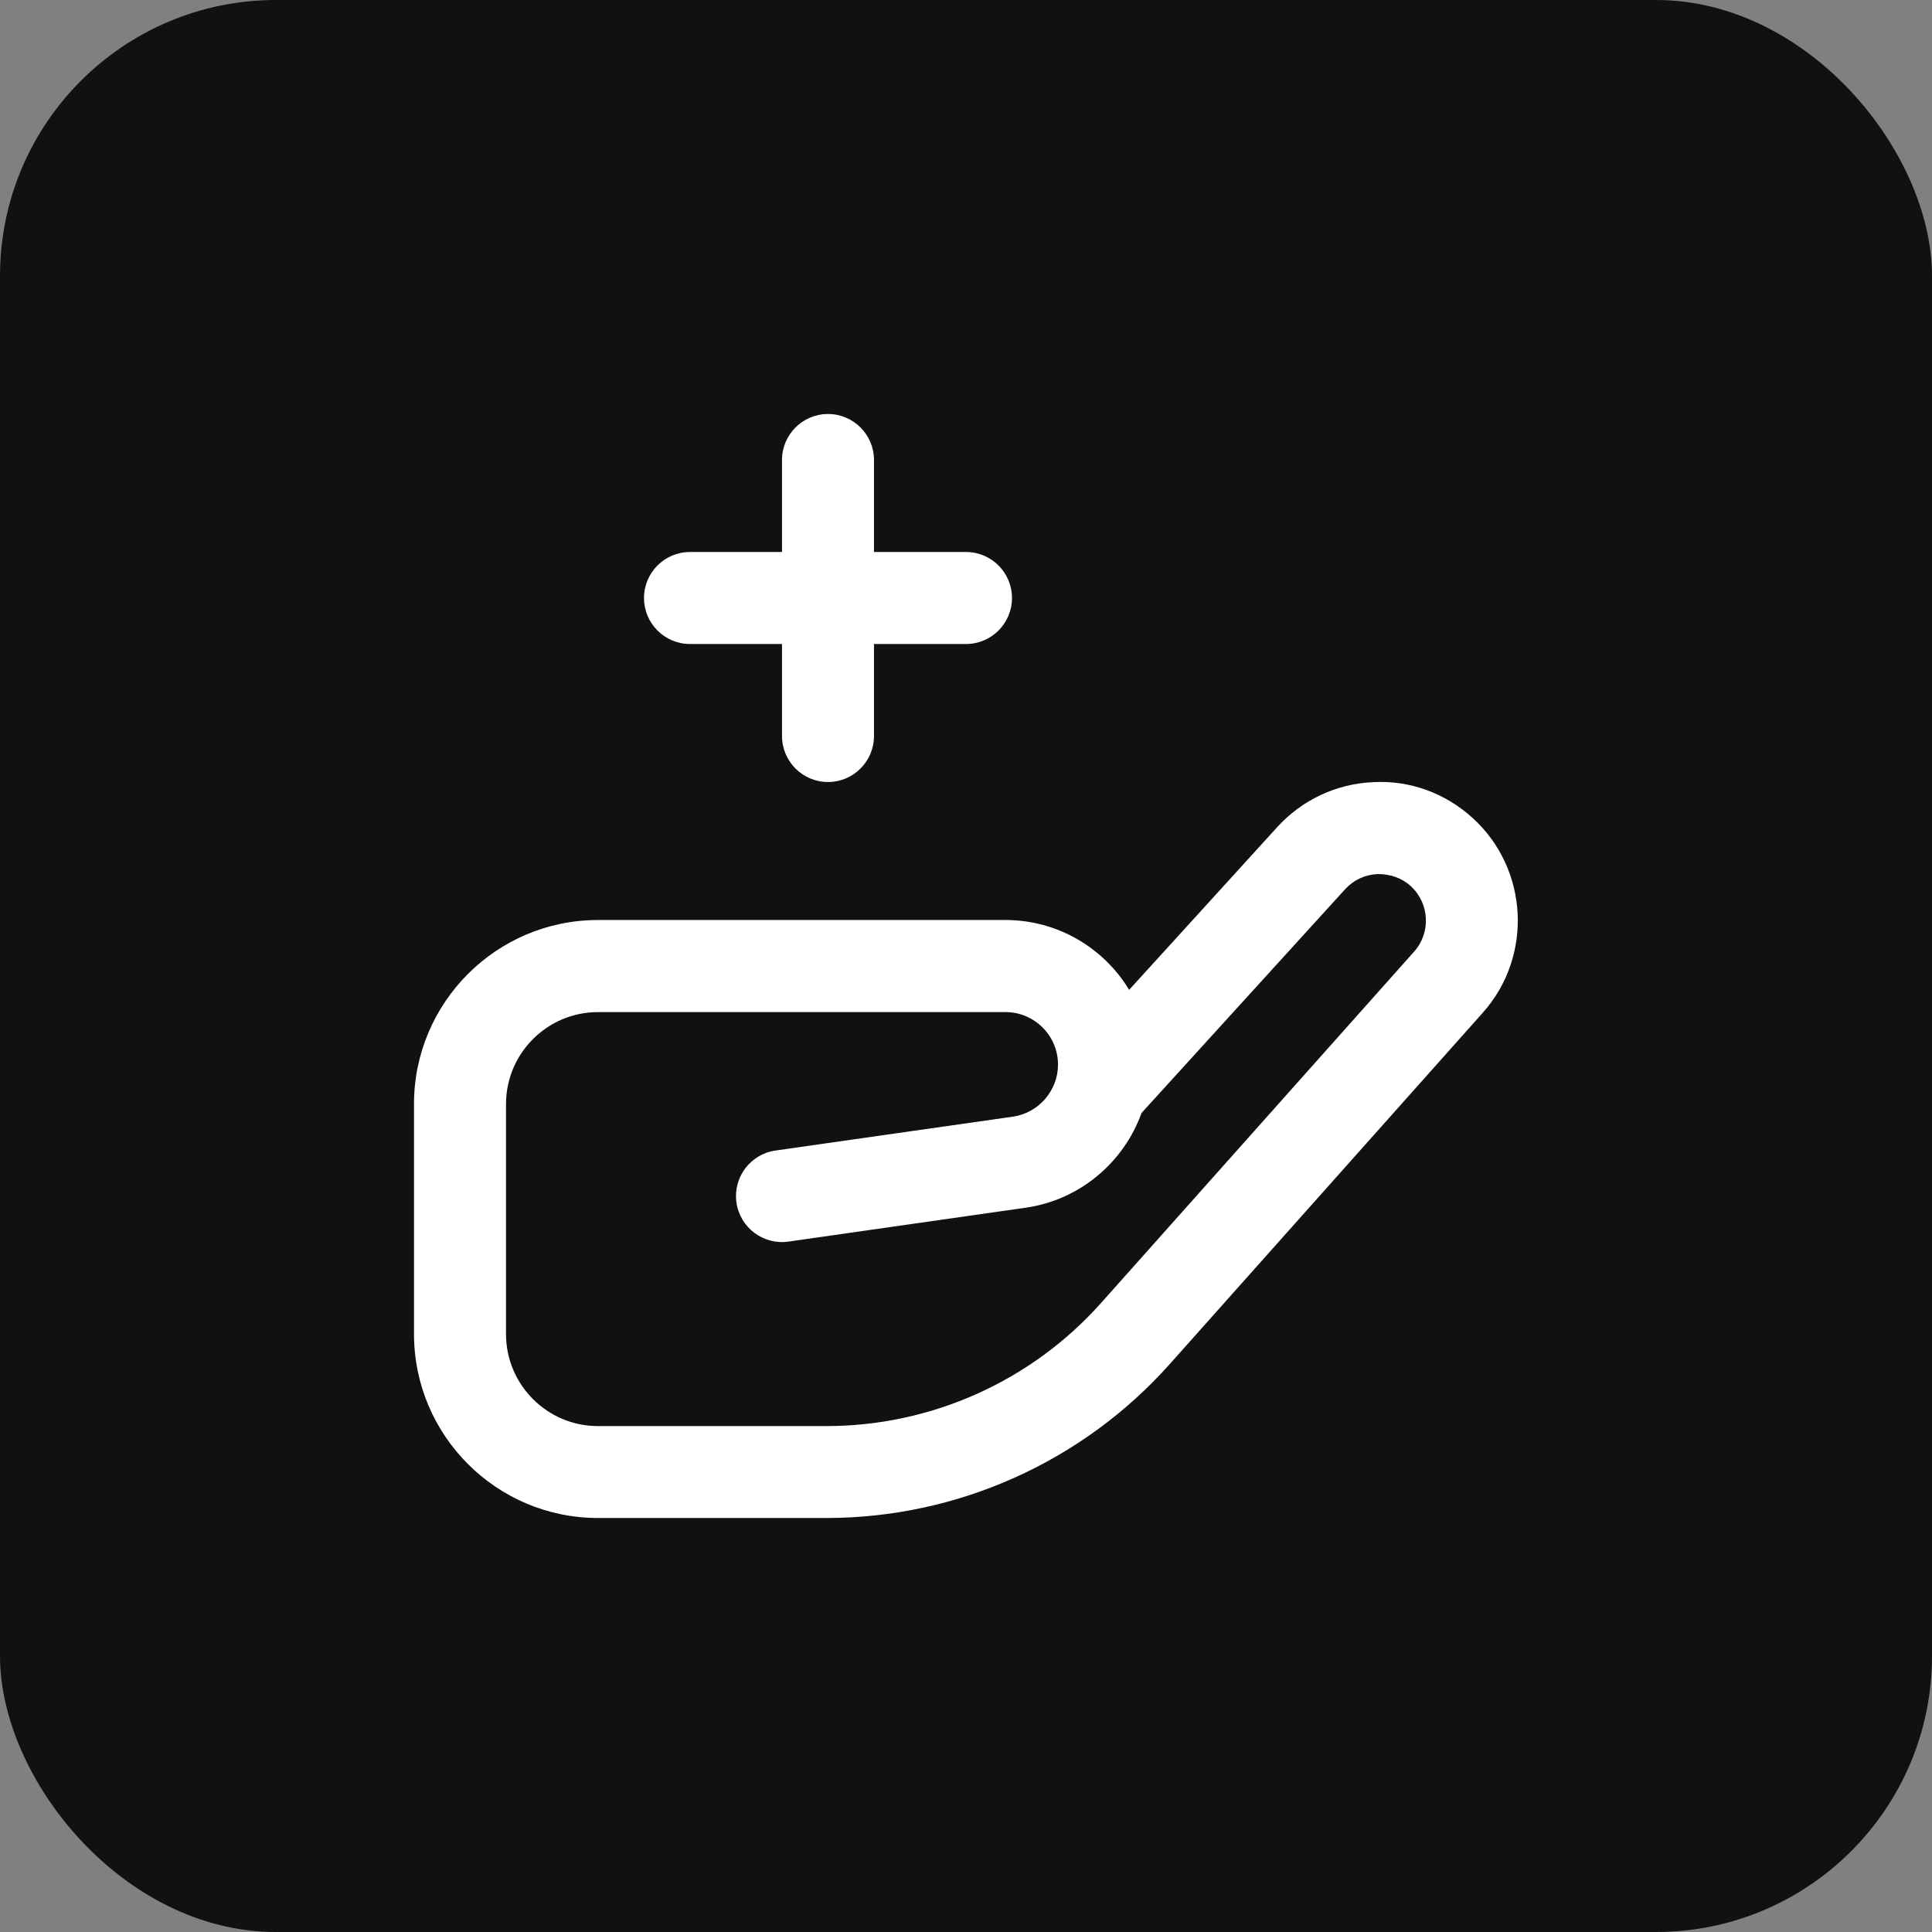
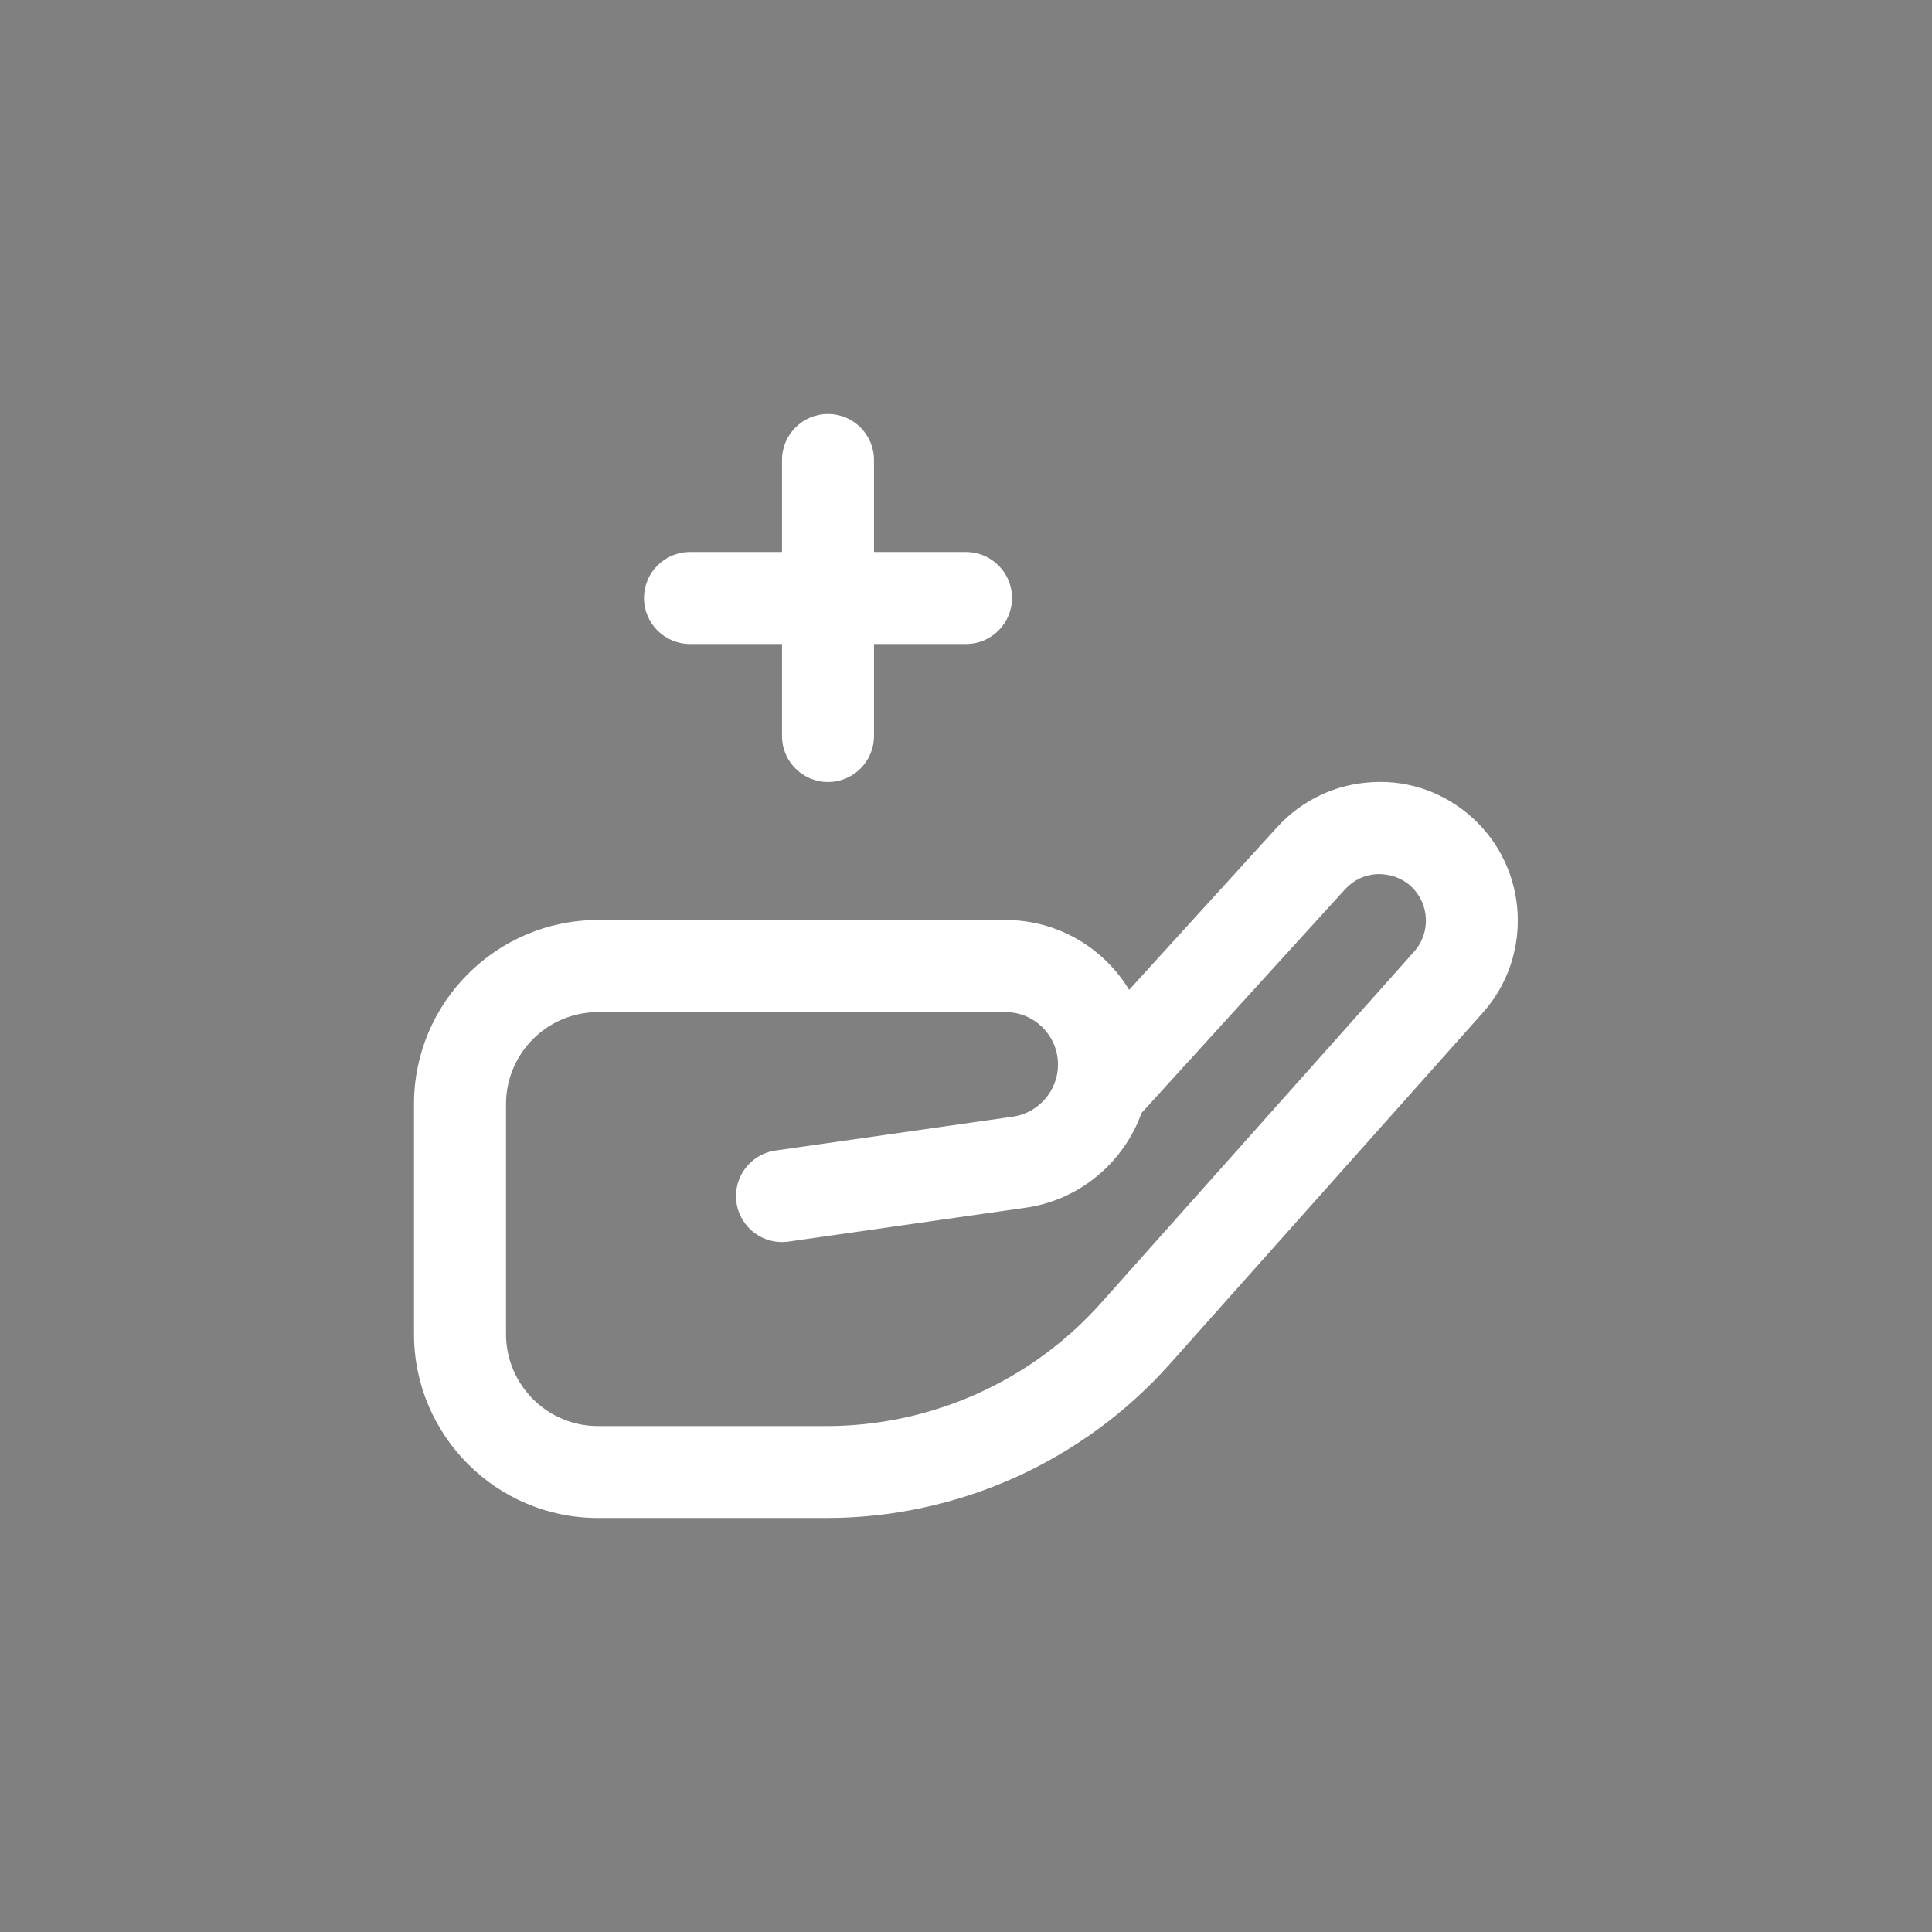
<svg xmlns="http://www.w3.org/2000/svg" width="56" height="56" viewBox="0 0 56 56" fill="none">
  <rect x="0" y="0" width="56" height="56" fill="#808080" stroke="none" />
-   <rect width="56" height="56" rx="8" fill="#111111" />
  <g clip-path="url(#clip0_12210_817)">
-     <path d="M18.667 17.333C18.667 16.597 19.264 16 20 16H22.667V13.333C22.667 12.597 23.264 12 24 12C24.736 12 25.333 12.597 25.333 13.333V16H28C28.736 16 29.333 16.597 29.333 17.333C29.333 18.069 28.736 18.667 28 18.667H25.333V21.333C25.333 22.069 24.736 22.667 24 22.667C23.264 22.667 22.667 22.069 22.667 21.333V18.667H20C19.264 18.667 18.667 18.069 18.667 17.333ZM42.981 29.353L33.908 39.536C31.38 42.373 27.752 44 23.953 44H17.333C14.392 44 12 41.608 12 38.667V32C12 29.059 14.392 26.667 17.333 26.667H29.144C30.663 26.667 31.995 27.479 32.729 28.691L37.017 23.979C37.74 23.185 38.727 22.72 39.799 22.671C40.869 22.611 41.896 22.991 42.689 23.713C44.308 25.189 44.439 27.719 42.981 29.352V29.353ZM40.893 25.685C40.628 25.444 40.281 25.329 39.923 25.336C39.563 25.353 39.232 25.508 38.989 25.775L33.088 32.26C32.575 33.688 31.303 34.781 29.736 35.005L22.855 35.988C22.128 36.093 21.451 35.587 21.347 34.857C21.243 34.128 21.749 33.453 22.477 33.349L29.359 32.367C30.104 32.26 30.667 31.612 30.667 30.859C30.667 30.019 29.984 29.336 29.144 29.336H17.333C15.863 29.336 14.667 30.532 14.667 32.003V38.669C14.667 40.14 15.863 41.336 17.333 41.336H23.953C26.992 41.336 29.896 40.035 31.917 37.765L40.991 27.581C41.48 27.032 41.436 26.183 40.893 25.687V25.685Z" fill="white" />
+     <path d="M18.667 17.333C18.667 16.597 19.264 16 20 16H22.667V13.333C22.667 12.597 23.264 12 24 12C24.736 12 25.333 12.597 25.333 13.333V16H28C28.736 16 29.333 16.597 29.333 17.333C29.333 18.069 28.736 18.667 28 18.667H25.333V21.333C25.333 22.069 24.736 22.667 24 22.667C23.264 22.667 22.667 22.069 22.667 21.333V18.667H20C19.264 18.667 18.667 18.069 18.667 17.333ZM42.981 29.353L33.908 39.536C31.38 42.373 27.752 44 23.953 44H17.333C14.392 44 12 41.608 12 38.667V32C12 29.059 14.392 26.667 17.333 26.667H29.144C30.663 26.667 31.995 27.479 32.729 28.691L37.017 23.979C37.74 23.185 38.727 22.72 39.799 22.671C40.869 22.611 41.896 22.991 42.689 23.713C44.308 25.189 44.439 27.719 42.981 29.352V29.353M40.893 25.685C40.628 25.444 40.281 25.329 39.923 25.336C39.563 25.353 39.232 25.508 38.989 25.775L33.088 32.26C32.575 33.688 31.303 34.781 29.736 35.005L22.855 35.988C22.128 36.093 21.451 35.587 21.347 34.857C21.243 34.128 21.749 33.453 22.477 33.349L29.359 32.367C30.104 32.26 30.667 31.612 30.667 30.859C30.667 30.019 29.984 29.336 29.144 29.336H17.333C15.863 29.336 14.667 30.532 14.667 32.003V38.669C14.667 40.14 15.863 41.336 17.333 41.336H23.953C26.992 41.336 29.896 40.035 31.917 37.765L40.991 27.581C41.48 27.032 41.436 26.183 40.893 25.687V25.685Z" fill="white" />
  </g>
  <defs>
    <clipPath id="clip0_12210_817">
      <rect width="32" height="32" fill="white" transform="translate(12 12)" />
    </clipPath>
  </defs>
</svg>